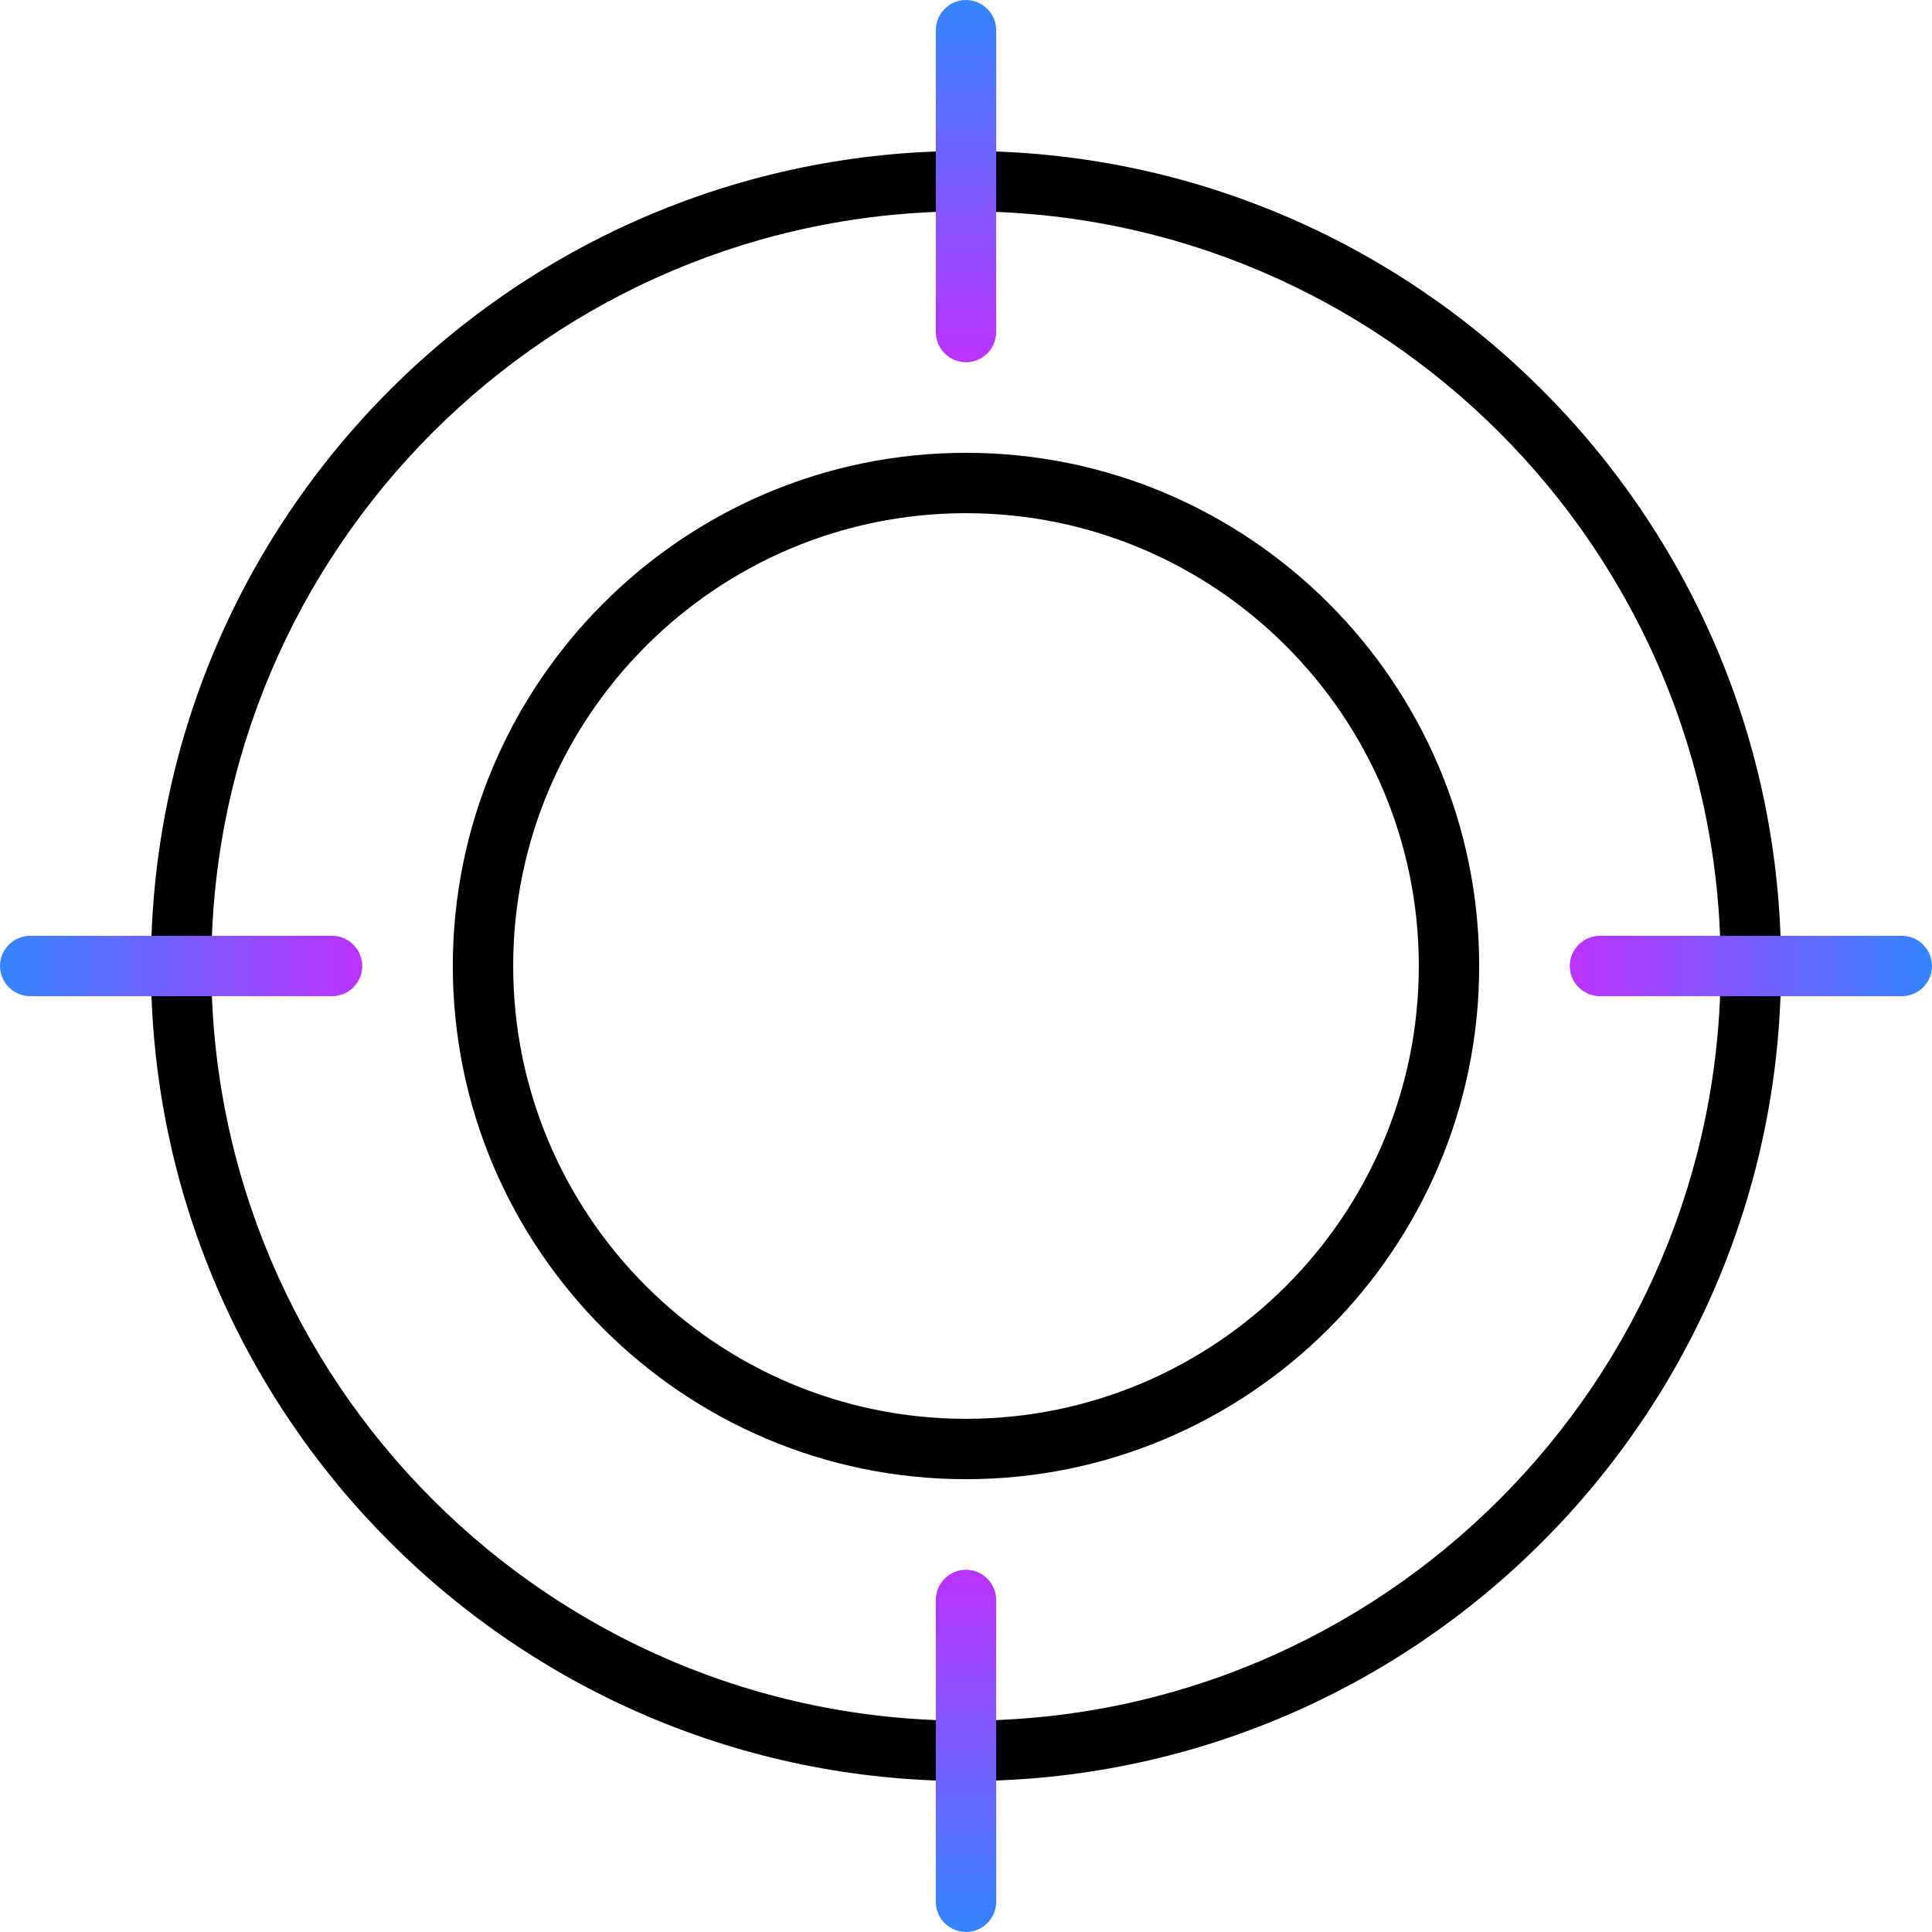
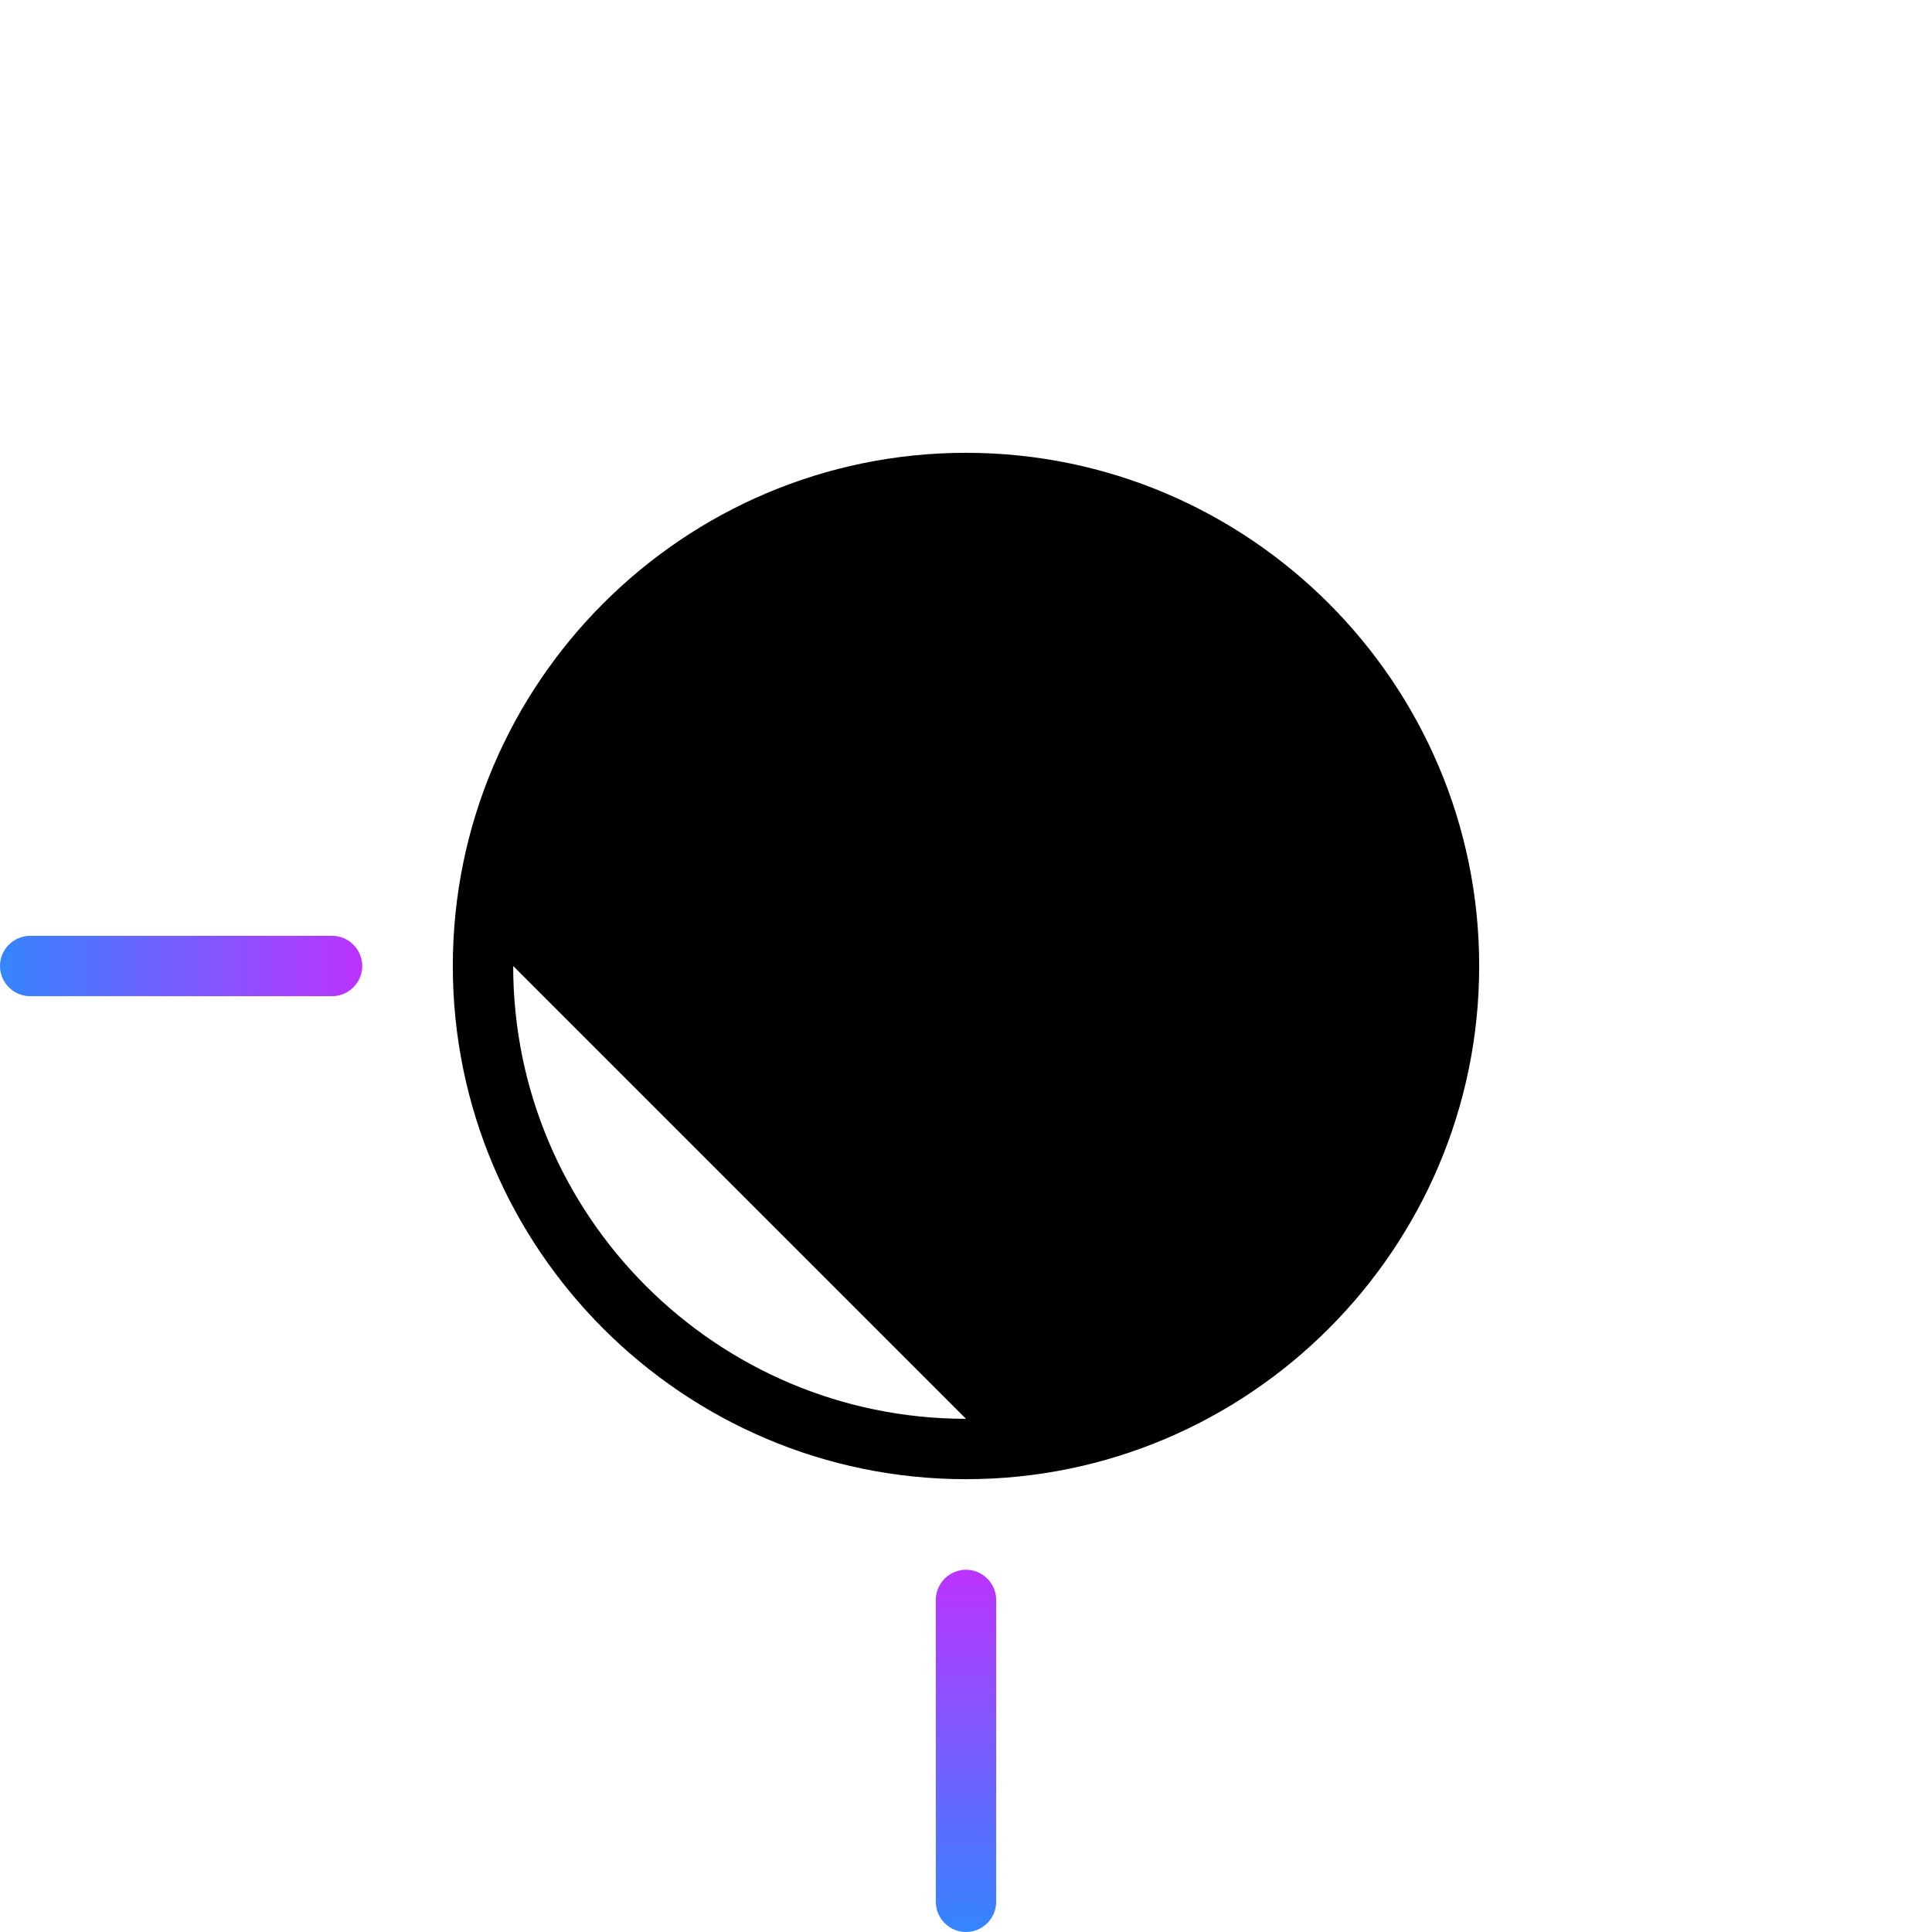
<svg xmlns="http://www.w3.org/2000/svg" xmlns:xlink="http://www.w3.org/1999/xlink" id="Final" viewBox="0 0 64 64">
  <defs>
    <linearGradient id="linear-gradient" x1="32" y1="52" x2="32" y2="64" gradientUnits="userSpaceOnUse">
      <stop offset="0" stop-color="#b3f" />
      <stop offset="1" stop-color="#3485fe" />
    </linearGradient>
    <linearGradient id="New_Gradient_Swatch_3" x1="32" y1="-284" x2="32" y2="-296" gradientTransform="translate(64 -284) rotate(-180)" gradientUnits="userSpaceOnUse">
      <stop offset="0" stop-color="#3485fe" />
      <stop offset="1" stop-color="#b3f" />
    </linearGradient>
    <linearGradient id="New_Gradient_Swatch_3-2" x1="0" y1="32" x2="12" y2="32" gradientTransform="matrix(1, 0, 0, 1, 0, 0)" xlink:href="#New_Gradient_Swatch_3" />
    <linearGradient id="linear-gradient-2" x1="52" y1="32" x2="64" y2="32" gradientUnits="userSpaceOnUse">
      <stop offset="0" stop-color="#b3f" />
      <stop offset="1" stop-color="#3485fe" />
    </linearGradient>
  </defs>
  <g id="ekos-target">
    <g id="accent-light">
      <g id="base">
-         <path d="M32,15c-9.37,0-17,7.63-17,17s7.63,17,17,17,17-7.63,17-17-7.63-17-17-17Zm0,32c-8.27,0-15-6.73-15-15s6.73-15,15-15,15,6.73,15,15-6.73,15-15,15Z" />
-         <path d="M32,5c-14.89,0-27,12.11-27,27s12.11,27,27,27,27-12.11,27-27S46.89,5,32,5Zm0,52c-13.79,0-25-11.21-25-25S18.21,7,32,7s25,11.21,25,25-11.21,25-25,25Z" />
+         <path d="M32,15c-9.37,0-17,7.63-17,17s7.63,17,17,17,17-7.63,17-17-7.63-17-17-17Zm0,32c-8.27,0-15-6.73-15-15Z" />
      </g>
      <g>
        <path d="M32,52c-.55,0-1,.45-1,1v10c0,.55,.45,1,1,1s1-.45,1-1v-10c0-.55-.45-1-1-1Z" fill="url(#linear-gradient)" />
-         <path d="M32,12c.55,0,1-.45,1-1V1c0-.55-.45-1-1-1s-1,.45-1,1V11c0,.55,.45,1,1,1Z" fill="url(#New_Gradient_Swatch_3)" />
        <path d="M11,31H1c-.55,0-1,.45-1,1s.45,1,1,1H11c.55,0,1-.45,1-1s-.45-1-1-1Z" fill="url(#New_Gradient_Swatch_3-2)" />
-         <path d="M63,31h-10c-.55,0-1,.45-1,1s.45,1,1,1h10c.55,0,1-.45,1-1s-.45-1-1-1Z" fill="url(#linear-gradient-2)" />
      </g>
    </g>
  </g>
</svg>